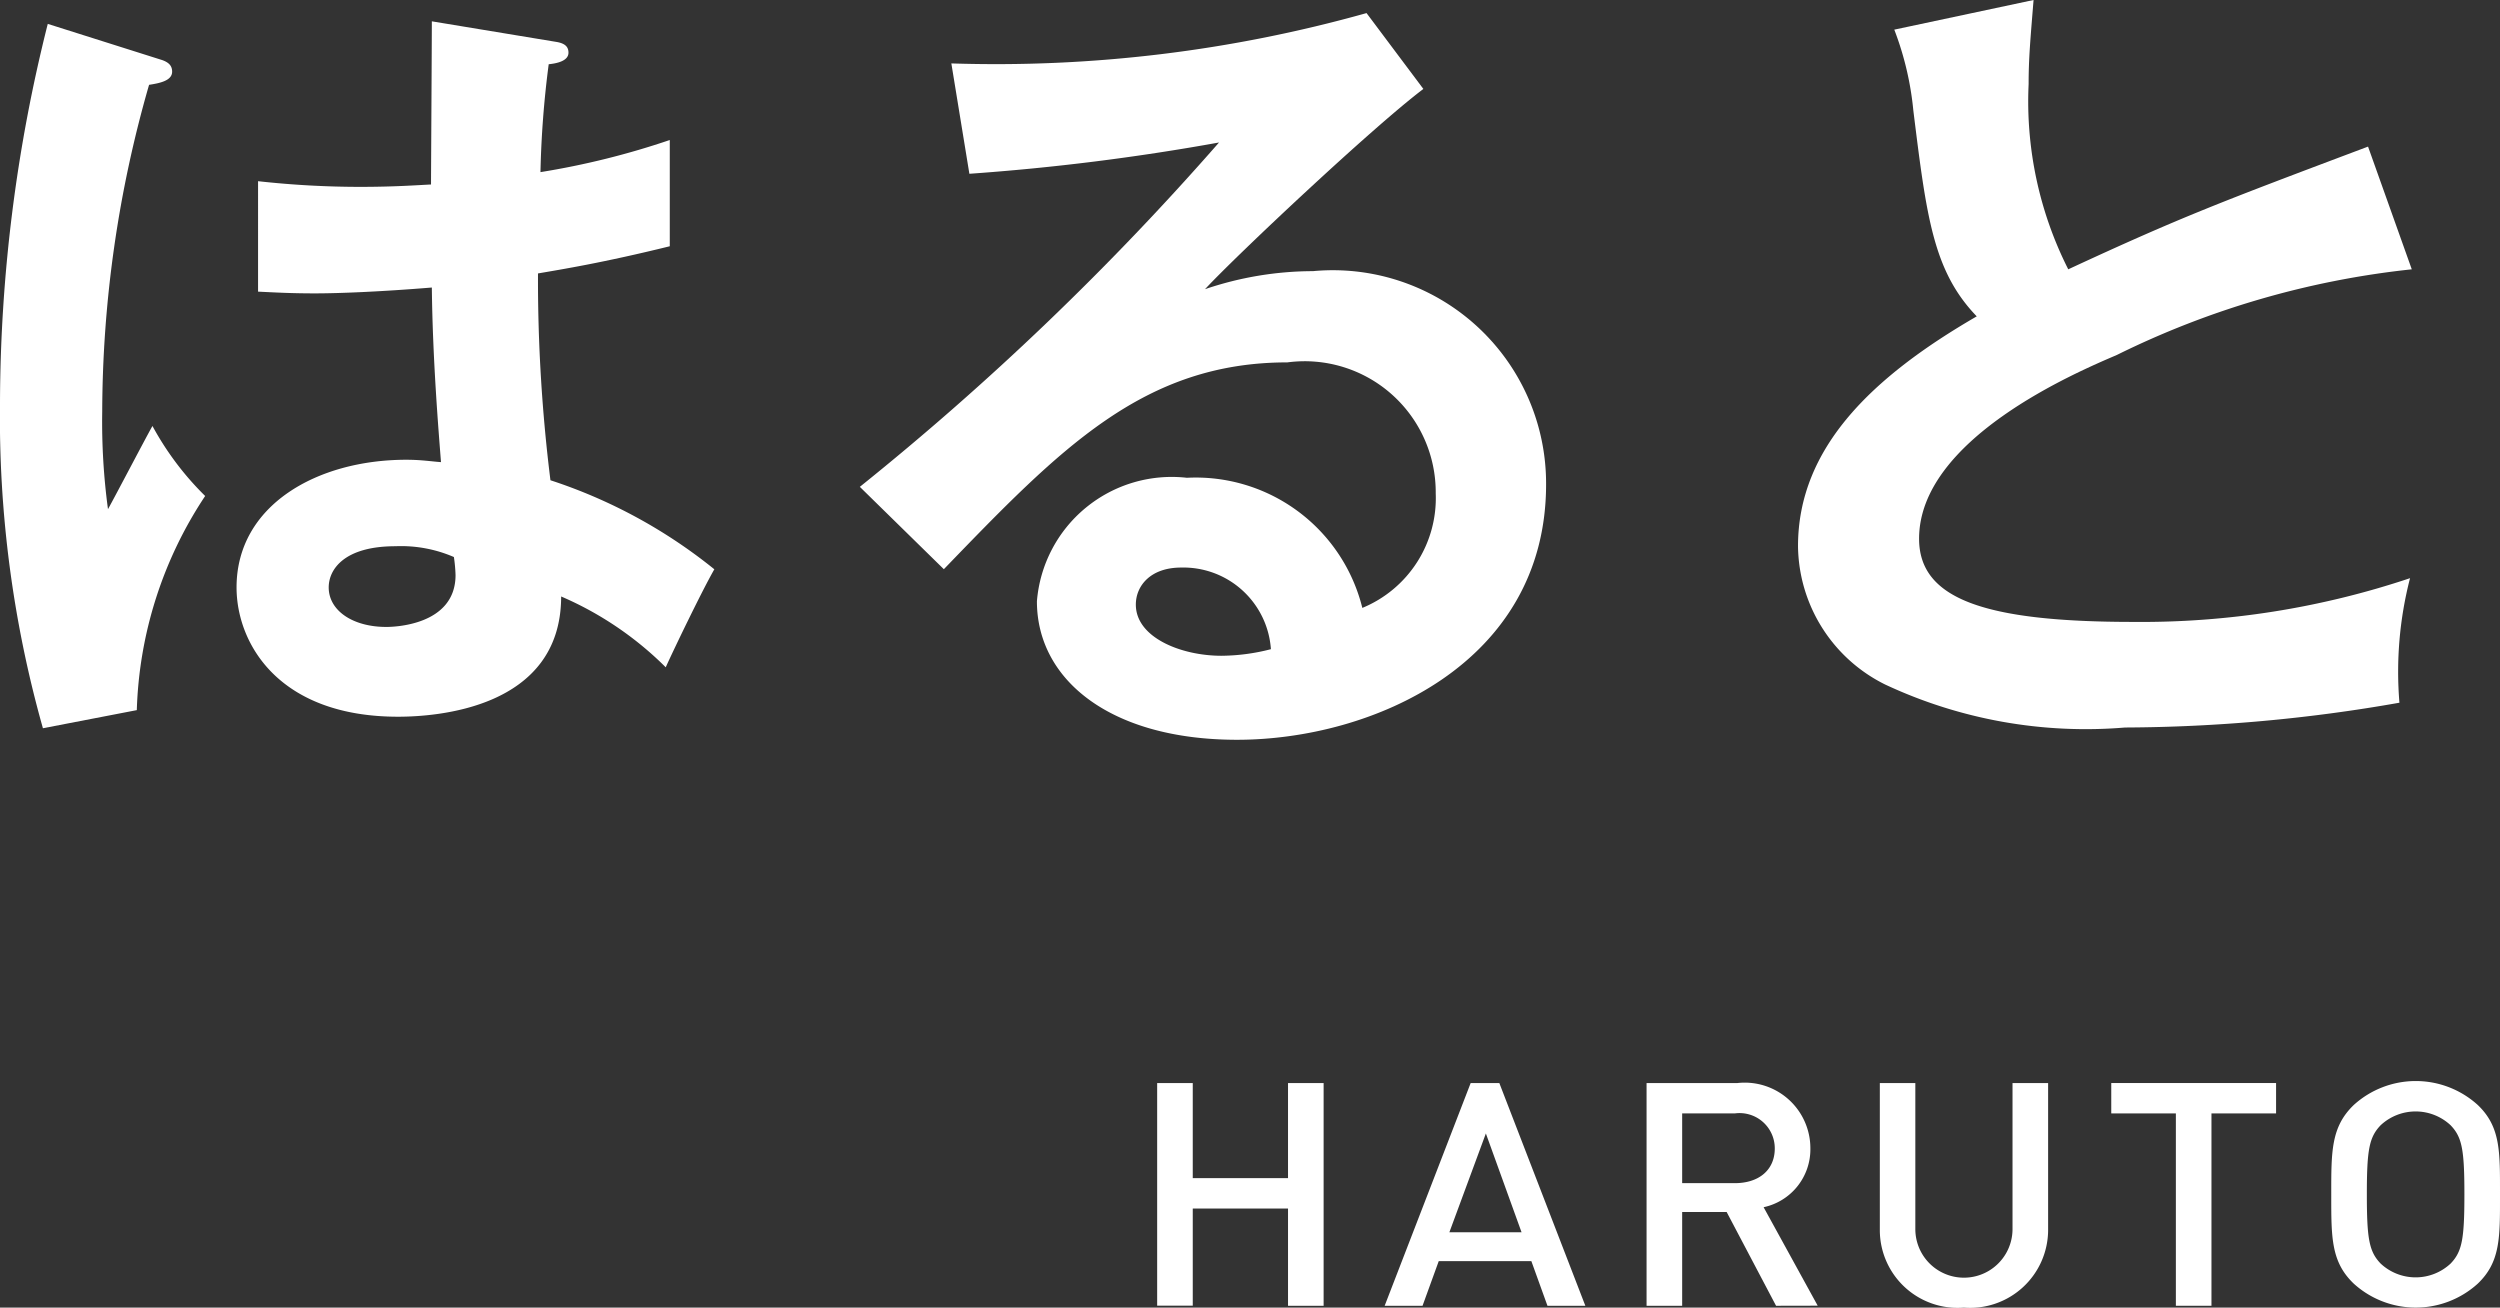
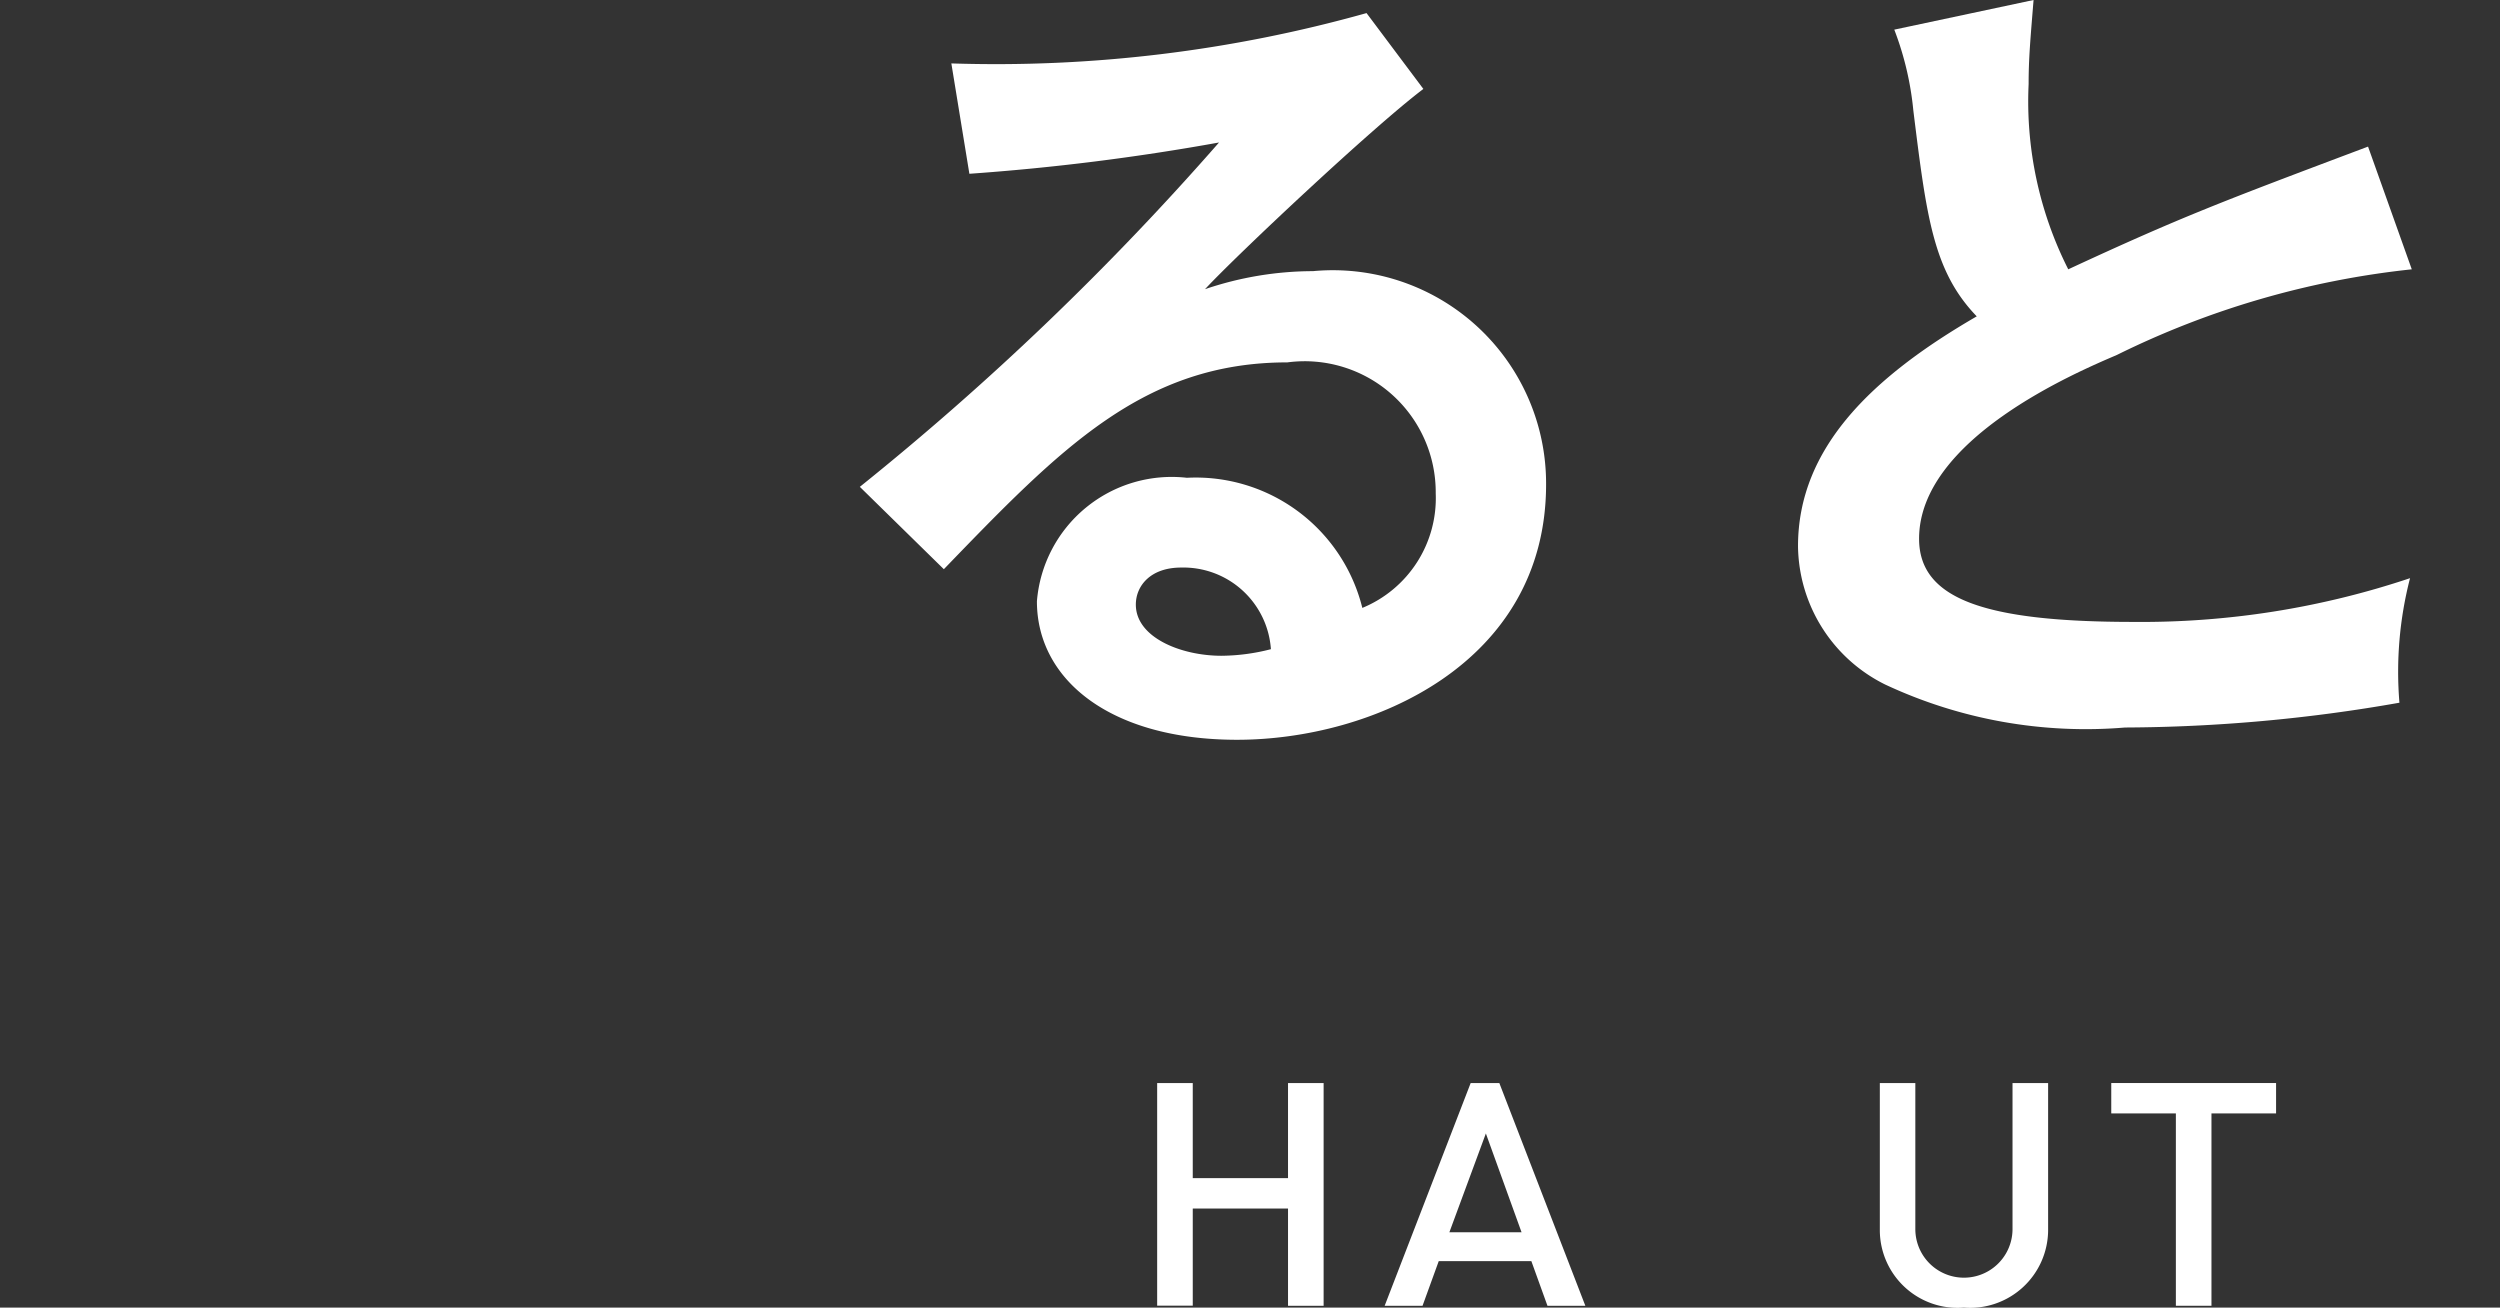
<svg xmlns="http://www.w3.org/2000/svg" viewBox="0 0 27.319 14.289">
  <rect x="0" y="0" width="27.319" height="14.289" fill="#333333" stroke="none" />
  <defs>
    <style>
      .cls-1 {
        fill: #fff;
      }
    </style>
  </defs>
  <g id="レイヤー_2" data-name="レイヤー 2">
    <g id="SP_レイヤー_1" data-name="SP_レイヤー 1">
      <g>
-         <path class="cls-1" d="M1.774.657c.071.026.107.062.107.126,0,.099-.135.126-.252.144A12.997,12.997,0,0,0,1.117,4.501,7.121,7.121,0,0,0,1.18,5.564c.081-.145.414-.783.486-.909a3.236,3.236,0,0,0,.576.765A4.464,4.464,0,0,0,1.495,7.76L.469,7.958A12.506,12.506,0,0,1,0,4.402,17.107,17.107,0,0,1,.522.261ZM6.086.459c.1.018.126.062.126.117,0,.09-.126.117-.216.126a10.748,10.748,0,0,0-.09,1.179A8.656,8.656,0,0,0,7.319,1.53V2.691c-.729.18-1.179.252-1.44.297a17.726,17.726,0,0,0,.136,2.26,5.629,5.629,0,0,1,1.791.973c-.135.234-.468.927-.531,1.071a3.68,3.68,0,0,0-1.143-.774c0,1.233-1.386,1.314-1.782,1.314-1.306,0-1.765-.801-1.765-1.413,0-.9.883-1.395,1.855-1.395.162,0,.27.018.379.026-.027-.351-.091-1.116-.1-1.908-.549.045-1.008.064-1.278.064-.261,0-.432-.01-.621-.019V1.98a10.187,10.187,0,0,0,1.116.062c.369,0,.612-.018.774-.026,0-.081.009-1.576.009-1.783Zm-1.765,5.51c-.558,0-.729.252-.729.45,0,.252.261.432.63.432.063,0,.756-.009.756-.567a1.638,1.638,0,0,0-.018-.197A1.453,1.453,0,0,0,4.321,5.969Z" />
        <path class="cls-1" d="M15.554.972c-.549.414-2.043,1.818-2.386,2.188a3.682,3.682,0,0,1,1.18-.197A2.33,2.33,0,0,1,16.895,5.293c0,1.963-1.908,2.791-3.376,2.791-1.387,0-2.188-.657-2.188-1.513a1.478,1.478,0,0,1,1.639-1.35,1.875,1.875,0,0,1,1.917,1.422,1.297,1.297,0,0,0,.802-1.251,1.432,1.432,0,0,0-1.621-1.432c-1.575,0-2.484.945-3.754,2.26l-.918-.9a30.996,30.996,0,0,0,3.925-3.763,25.298,25.298,0,0,1-2.728.342L10.396.693a14.979,14.979,0,0,0,4.537-.55Zm-2.647,5.23c-.333,0-.495.198-.495.405,0,.36.495.559.936.559a2.208,2.208,0,0,0,.54-.072A.959.959,0,0,0,12.907,6.202Z" />
        <path class="cls-1" d="M26.355,2.943a9.538,9.538,0,0,0-3.223.936c-.441.189-2.161.918-2.161,2.008,0,.657.711.909,2.341.909a9.236,9.236,0,0,0,3.024-.478A4.09,4.09,0,0,0,26.22,7.679a17.593,17.593,0,0,1-2.998.271,5.168,5.168,0,0,1-2.62-.469,1.708,1.708,0,0,1-.954-1.512c0-1.081.819-1.855,1.953-2.512-.477-.495-.549-1.09-.693-2.251A3.352,3.352,0,0,0,20.7.324L22.222,0c-.035.432-.054.639-.054.918a4.069,4.069,0,0,0,.433,2.025c1.242-.576,1.674-.738,3.276-1.341Z" />
      </g>
      <g>
        <path class="cls-1" d="M14.075,14.269V13.206h-1.041v1.062H12.645V11.835h.389v1.039h1.041V11.835h.389v2.434Z" />
        <path class="cls-1" d="M16.91,14.269l-.176-.488H15.722l-.177.488h-.414l.94-2.434h.313l.94,2.434Zm-.673-1.883-.399,1.08h.789Z" />
-         <path class="cls-1" d="M19.408,14.269l-.54-1.025h-.486v1.025h-.389V11.835h.994a.717.717,0,0,1,.796.711.647.647,0,0,1-.511.646l.591,1.076Zm-.45-2.102h-.576v.762h.576c.259,0,.436-.141.436-.379A.385.385,0,0,0,18.957,12.167Z" />
        <path class="cls-1" d="M21.46,14.289a.85.85,0,0,1-.918-.841V11.835H20.93v1.596a.531.531,0,0,0,1.062,0V11.835h.389v1.613A.853.853,0,0,1,21.46,14.289Z" />
        <path class="cls-1" d="M24.166,12.167v2.102h-.389V12.167h-.706v-.332h1.801v.332Z" />
-         <path class="cls-1" d="M27.074,14.029a1.008,1.008,0,0,1-1.351,0c-.252-.239-.248-.509-.248-.978s-.003-.738.248-.978a1.008,1.008,0,0,1,1.351,0c.252.239.245.509.245.978S27.326,13.79,27.074,14.029Zm-.295-1.733a.56.56,0,0,0-.764,0c-.126.131-.151.268-.151.756s.025.625.151.756a.56.56,0,0,0,.764,0c.126-.131.151-.268.151-.756S26.905,12.427,26.779,12.296Z" />
      </g>
    </g>
  </g>
</svg>